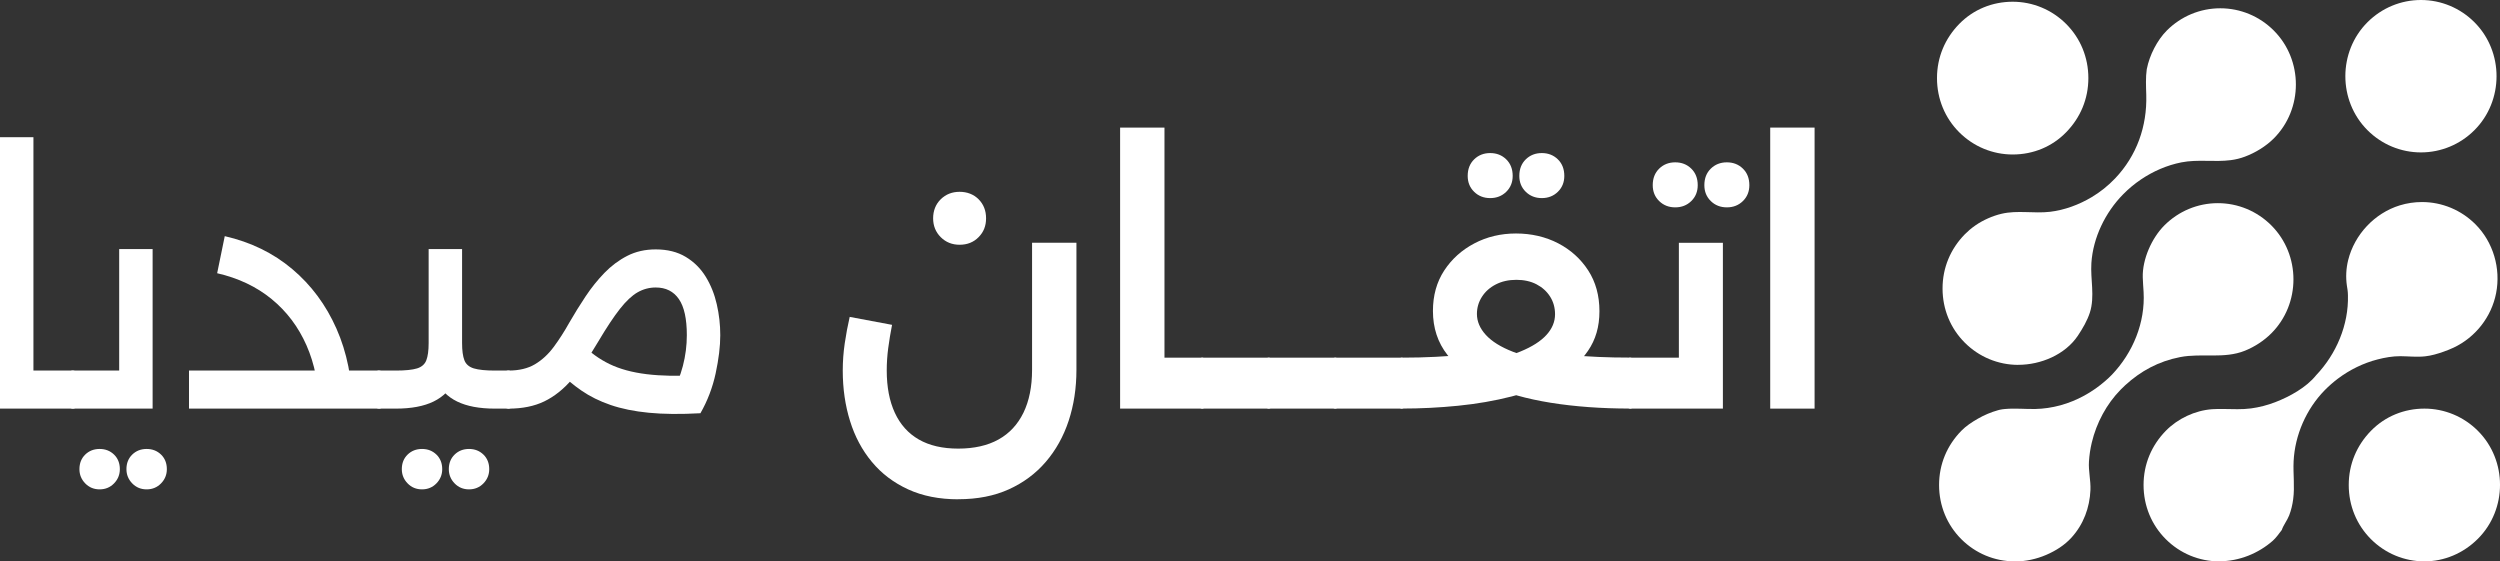
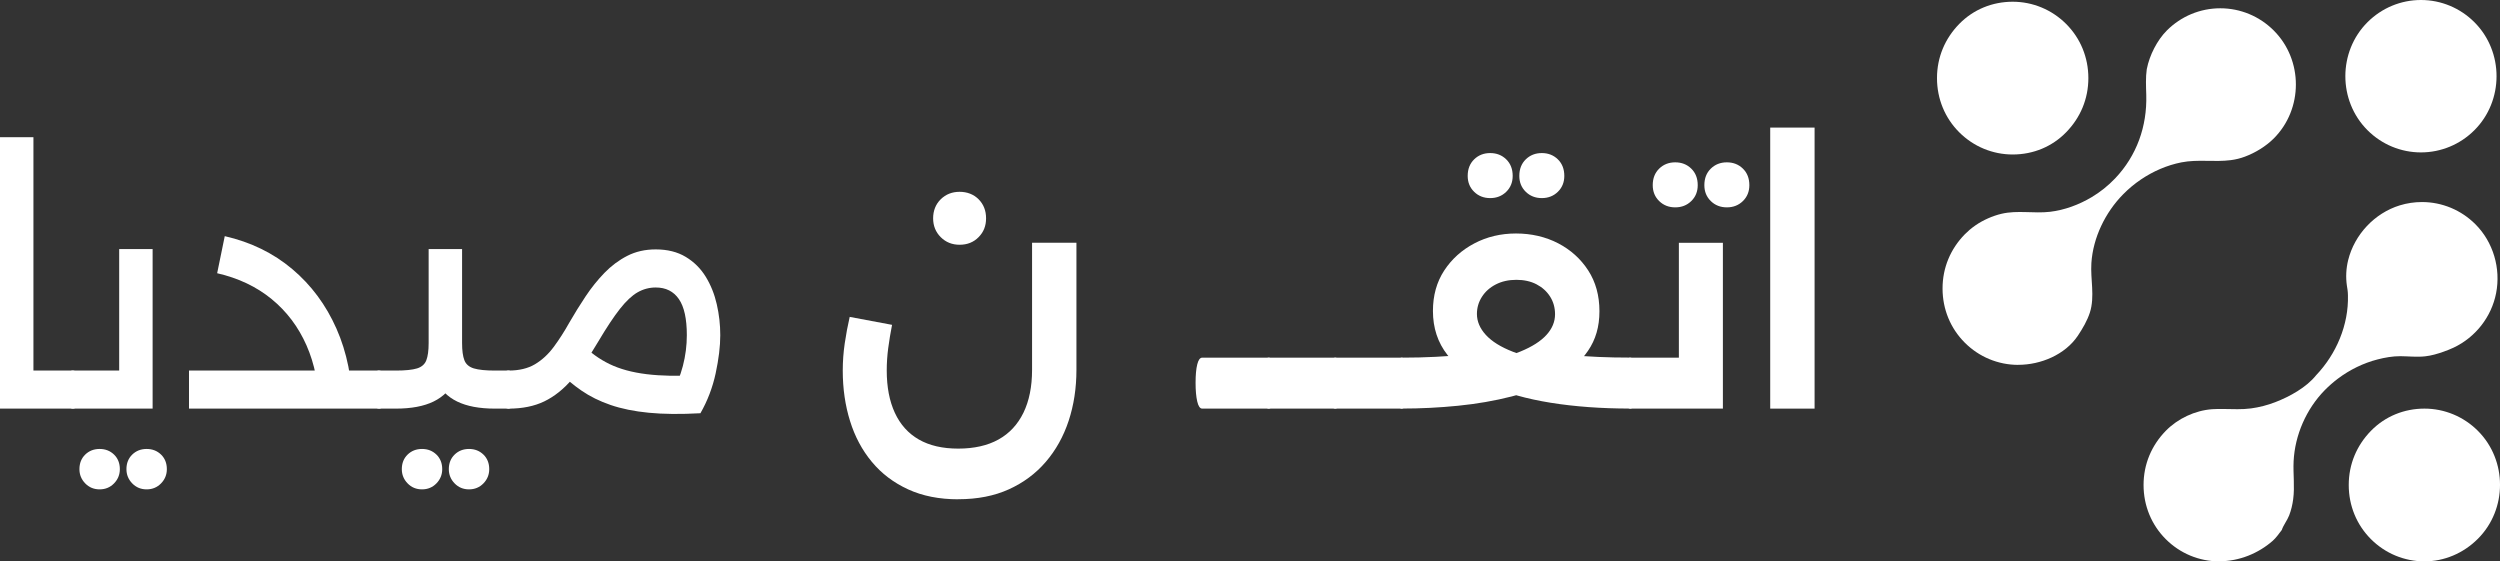
<svg xmlns="http://www.w3.org/2000/svg" id="Layer_1" viewBox="0 0 720.11 161.7">
  <rect x="0" y="0" width="720.11" height="161.7" fill="#333333" stroke="none" />
  <defs>
    <style>.cls-1{fill:#fff;}</style>
  </defs>
  <path class="cls-1" d="m581.34,105.1c-5.8,0-11.3-2.3-15.4-6.4s-6.4-9.6-6.4-15.6,2.3-11.4,6.4-15.6c.9-.9,1.8-1.7,3.1-2.6,2.17-1.5,4.92-2.72,7.48-3.32,4.59-1.08,9.33-.03,13.97-.57,4.18-.49,8.39-2.06,11.99-4.21,2.49-1.48,4.77-3.31,6.76-5.4,6.25-6.56,9.24-15.04,8.98-24.04-.07-2.5-.21-5.01.15-7.5,0-.01.01-.02.02-.04.76-3.87,2.95-8.22,5.75-11.03,4.1-4.1,9.6-6.4,15.4-6.4s11.3,2.3,15.4,6.4c8.5,8.5,8.5,22.6,0,31.1-2.27,2.27-5.32,4.12-8.32,5.24-1.3.49-2.66.82-4.04,1-4.75.62-9.48-.29-14.23.64-4.16.82-8.15,2.56-11.66,4.93-1.85,1.25-3.58,2.69-5.15,4.29-5.12,5.2-8.65,12.45-9.13,19.78-.15,2.36.1,4.72.22,7.08.12,2.41.09,4.89-.66,7.2s-2.06,4.56-3.45,6.64c-3.67,5.49-10.7,8.4-17.18,8.4Z" />
  <path class="cls-1" d="m698.34,161.7c-5.8,0-11.3-2.3-15.4-6.4s-6.4-9.6-6.4-15.6,2.3-11.4,6.4-15.6,9.6-6.4,15.4-6.4,11.3,2.3,15.4,6.4c8.5,8.5,8.5,22.6,0,31.1-4.2,4.2-9.7,6.5-15.4,6.5Z" />
  <path class="cls-1" d="m579.74,44.5c-5.8,0-11.3-2.3-15.4-6.4-4.1-4.1-6.4-9.6-6.4-15.6s2.3-11.4,6.4-15.6,9.6-6.4,15.4-6.4,11.3,2.3,15.4,6.4c4.1,4.1,6.4,9.6,6.4,15.6s-2.3,11.4-6.4,15.6c-4,4.1-9.4,6.4-15.4,6.4Z" />
  <path class="cls-1" d="m697.34,43.9c-5.8,0-11.3-2.3-15.4-6.4-8.5-8.5-8.5-22.6,0-31.1,4.1-4.1,9.6-6.4,15.4-6.4s11.3,2.3,15.4,6.4c8.5,8.5,8.5,22.6,0,31.1-4.1,4.1-9.6,6.4-15.4,6.4Z" />
-   <path class="cls-1" d="m580.34,161.7c-5.8,0-11.3-2.3-15.4-6.4-4.1-4.1-6.4-9.6-6.4-15.6s2.3-11.4,6.4-15.6c1.37-1.41,3.05-2.5,4.75-3.48,1.83-1.06,3.79-1.89,5.83-2.46.18-.05.37-.1.55-.14.49-.11.99-.17,1.48-.21,2.9-.26,5.79.05,8.68,0,2.45-.05,4.89-.42,7.25-1.06,4.8-1.32,9.25-3.79,12.98-7.06.65-.57,1.29-1.15,1.88-1.77,6.05-6.35,9.61-15,9.11-23.8-.08-1.41-.2-2.82-.24-4.24-.14-5.18,2.58-11.31,6.23-14.96,4.1-4.1,9.6-6.4,15.4-6.4s11.3,2.3,15.4,6.4c8.5,8.5,8.5,22.6,0,31.1-2.13,2.13-4.8,3.87-7.6,5-6.02,2.43-12.45.64-18.66,1.84s-11.39,4.04-15.81,8.09c-.45.41-.89.84-1.32,1.28-4.08,4.15-6.97,9.59-8.32,15.23-.43,1.8-.71,3.64-.82,5.5-.17,2.74.54,5.4.43,8.18-.21,5.1-2.01,9.92-5.46,13.71-2.01,2.21-4.56,3.81-7.3,4.99s-5.92,1.89-9.02,1.89Z" />
  <path class="cls-1" d="m639.24,161.7c-5.8,0-11.3-2.3-15.4-6.4-4.1-4.1-6.4-9.6-6.4-15.6s2.3-11.4,6.4-15.6c3.46-3.54,8.4-5.86,13.34-6.23,1.11-.08,2.23-.07,3.35-.06,2.63.03,5.27.18,7.87-.17,2.38-.32,4.72-.93,6.96-1.79,4.13-1.59,8.97-4.24,11.78-7.76,5.82-6.11,9.4-14.52,9.17-23.01-.01-.52-.04-1.04-.11-1.55-.05-.41-.13-.82-.19-1.23-.36-2.44-.23-4.96.36-7.36,1.82-7.37,7.61-13.55,14.86-15.78,2.07-.64,4.23-.96,6.4-.96,5.8,0,11.3,2.3,15.4,6.4,5.14,5.14,7.35,12.72,5.96,19.84-1.33,6.84-5.93,12.7-12.21,15.68-.94.44-1.9.82-2.88,1.17-1.74.62-3.53,1.15-5.36,1.35-2.37.26-4.75-.02-7.12-.04-2.23-.01-4.42.38-6.57.93-4.13,1.06-8.02,2.98-11.42,5.53-1.34,1.01-2.61,2.12-3.79,3.32-5.32,5.41-8.62,12.95-8.98,20.52-.17,3.63.36,7.25-.12,10.88-.21,1.6-.58,3.18-1.16,4.68s-1.64,2.74-2.13,4.21c-.9,1.2-1.7,2.3-2.6,3.1-4.1,3.6-9.6,5.9-15.4,5.9Z" />
  <path class="cls-1" d="m0,117.7V39.52h9.63v78.18H0Zm9.63,0v-10.96h11.35v10.96h-11.35Zm11.35,0v-10.96c.7,0,1.19.49,1.48,1.48.29.99.43,2.3.43,3.96s-.14,2.99-.43,4c-.29,1.02-.78,1.53-1.48,1.53Z" />
  <path class="cls-1" d="m20.98,117.7c-.7,0-1.19-.51-1.48-1.53-.29-1.02-.43-2.38-.43-4.1s.14-2.96.43-3.91c.29-.95.78-1.43,1.48-1.43v10.96Zm13.35-45.96h9.63v45.96h-22.98v-10.96h13.35v-34.99Zm-5.63,69.22c-1.65,0-3.04-.57-4.15-1.72-1.11-1.14-1.67-2.51-1.67-4.1,0-1.72.56-3.12,1.67-4.2,1.11-1.08,2.49-1.62,4.15-1.62s3.03.54,4.15,1.62c1.11,1.08,1.67,2.48,1.67,4.2,0,1.59-.56,2.96-1.67,4.1-1.11,1.14-2.5,1.72-4.15,1.72Zm13.54,0c-1.65,0-3.04-.57-4.15-1.72-1.11-1.14-1.67-2.51-1.67-4.1,0-1.72.56-3.12,1.67-4.2,1.11-1.08,2.49-1.62,4.15-1.62s3.03.54,4.15,1.62c1.11,1.08,1.67,2.48,1.67,4.2,0,1.59-.56,2.96-1.67,4.1-1.11,1.14-2.5,1.72-4.15,1.72Z" />
  <path class="cls-1" d="m54.44,117.7v-10.96h45.1v10.96h-45.1Zm37.47,0c-.06-6.8-1.27-12.87-3.62-18.21-2.35-5.34-5.71-9.79-10.06-13.35-4.35-3.56-9.58-6.04-15.68-7.44l2.19-10.68c7.5,1.72,13.98,4.88,19.45,9.49,5.47,4.61,9.71,10.33,12.73,17.16,3.02,6.83,4.56,14.51,4.62,23.03h-9.63Zm-1.05,0v-10.96h18.31v10.96h-18.31Zm18.31,0v-10.96c.7,0,1.19.49,1.48,1.48.29.99.43,2.3.43,3.96s-.14,2.99-.43,4c-.29,1.02-.78,1.53-1.48,1.53Z" />
  <path class="cls-1" d="m109.17,117.7c-.7,0-1.19-.51-1.48-1.53-.29-1.02-.43-2.38-.43-4.1s.14-2.96.43-3.91c.29-.95.78-1.43,1.48-1.43v10.96Zm0,0v-10.96h4.86c2.73,0,4.77-.21,6.1-.62,1.33-.41,2.22-1.19,2.67-2.34.44-1.14.67-2.8.67-4.96v-27.08h9.63v27.08c0,4.26-.67,7.79-2,10.58-1.33,2.8-3.4,4.88-6.2,6.25-2.8,1.37-6.42,2.05-10.87,2.05h-4.86Zm12.39,23.26c-1.65,0-3.04-.57-4.15-1.72-1.11-1.14-1.67-2.51-1.67-4.1,0-1.72.56-3.12,1.67-4.2,1.11-1.08,2.49-1.62,4.15-1.62s3.03.54,4.15,1.62c1.11,1.08,1.67,2.48,1.67,4.2,0,1.59-.56,2.96-1.67,4.1-1.11,1.14-2.5,1.72-4.15,1.72Zm20.98-23.26c-4.45,0-8.07-.68-10.87-2.05-2.8-1.37-4.86-3.45-6.2-6.25-1.33-2.8-2-6.32-2-10.58h9.63c0,2.16.22,3.81.67,4.96.44,1.14,1.35,1.92,2.72,2.34,1.37.41,3.38.62,6.05.62h3.91v10.96h-3.91Zm-7.44,23.26c-1.65,0-3.04-.57-4.15-1.72-1.11-1.14-1.67-2.51-1.67-4.1,0-1.72.56-3.12,1.67-4.2,1.11-1.08,2.49-1.62,4.15-1.62s3.03.54,4.15,1.62c1.11,1.08,1.67,2.48,1.67,4.2,0,1.59-.56,2.96-1.67,4.1-1.11,1.14-2.5,1.72-4.15,1.72Zm11.35-23.26v-10.96c.7,0,1.19.49,1.48,1.48.29.99.43,2.3.43,3.96s-.14,2.99-.43,4c-.29,1.02-.78,1.53-1.48,1.53Z" />
  <path class="cls-1" d="m146.45,117.7c-.7,0-1.19-.51-1.48-1.53-.29-1.02-.43-2.38-.43-4.1s.14-2.96.43-3.91c.29-.95.78-1.43,1.48-1.43v10.96Zm0,0v-10.96c3.05,0,5.59-.6,7.63-1.81,2.03-1.21,3.83-2.86,5.39-4.96,1.56-2.1,3.07-4.45,4.53-7.06,1.46-2.54,3.02-5.05,4.67-7.53,1.65-2.48,3.46-4.73,5.43-6.77,1.97-2.03,4.16-3.67,6.58-4.91,2.42-1.24,5.15-1.86,8.2-1.86,3.37,0,6.25.72,8.63,2.15,2.38,1.43,4.31,3.34,5.77,5.72,1.46,2.38,2.53,5.04,3.19,7.96.67,2.92,1,5.88,1,8.87,0,3.24-.45,6.91-1.33,11.01-.89,4.1-2.35,7.93-4.39,11.49l-8.39-5.43c1.46-2.54,2.57-5.28,3.34-8.2.76-2.92,1.14-5.88,1.14-8.87,0-4.7-.76-8.17-2.29-10.39-1.53-2.22-3.75-3.34-6.67-3.34-1.84,0-3.58.46-5.2,1.38-1.62.92-3.32,2.51-5.1,4.77-1.78,2.26-3.88,5.42-6.29,9.49-2.54,4.32-5.04,7.91-7.48,10.77-2.45,2.86-5.12,4.99-8.01,6.39-2.89,1.4-6.34,2.1-10.34,2.1Zm54.82-9.63l.48,10.96c-5.72.32-10.68.27-14.87-.14-4.2-.41-7.87-1.16-11.01-2.24-3.15-1.08-5.94-2.46-8.39-4.15-2.45-1.68-4.72-3.61-6.82-5.77l6.96-7.63c2.35,2.42,5.01,4.34,7.96,5.77,2.96,1.43,6.51,2.4,10.68,2.91,4.16.51,9.17.61,15.02.29Z" />
  <path class="cls-1" d="m276.02,143.82c-5.47,0-10.28-.95-14.44-2.86-4.16-1.91-7.64-4.54-10.44-7.91-2.8-3.37-4.9-7.29-6.29-11.78-1.4-4.48-2.1-9.33-2.1-14.54,0-2.61.19-5.21.57-7.82.38-2.61.86-5.15,1.43-7.63l12.2,2.29c-.45,2.29-.81,4.51-1.1,6.67-.29,2.16-.43,4.32-.43,6.48,0,4.77.78,8.84,2.34,12.2,1.56,3.37,3.86,5.93,6.91,7.68,3.05,1.75,6.83,2.62,11.35,2.62s8.44-.87,11.58-2.62c3.15-1.75,5.54-4.32,7.2-7.72,1.65-3.4,2.48-7.52,2.48-12.35v-36.61h12.78v36.61c0,5.28-.75,10.17-2.24,14.68-1.49,4.51-3.69,8.45-6.58,11.82-2.89,3.37-6.44,6.01-10.63,7.91-4.2,1.91-9.06,2.86-14.59,2.86Zm.38-73.32c-2.16,0-3.97-.73-5.43-2.19-1.46-1.46-2.19-3.27-2.19-5.43s.73-4.05,2.19-5.48c1.46-1.43,3.27-2.15,5.43-2.15s4.05.71,5.48,2.15,2.15,3.26,2.15,5.48-.71,3.97-2.15,5.43c-1.43,1.46-3.26,2.19-5.48,2.19Z" />
-   <path class="cls-1" d="m322.64,117.7V36.75h12.78v80.95h-12.78Zm12.39,0v-14.68h11.25v14.68h-11.25Zm11.25,0v-14.68c.63,0,1.11.67,1.43,2,.32,1.33.48,3.08.48,5.24s-.16,4.02-.48,5.39c-.32,1.37-.8,2.05-1.43,2.05Z" />
  <path class="cls-1" d="m346.29,117.7c-.63,0-1.11-.68-1.43-2.05-.32-1.37-.48-3.16-.48-5.39s.16-3.99.48-5.29c.32-1.3.8-1.95,1.43-1.95v14.68Zm0,0v-14.68h19.16v14.68h-19.16Zm19.16,0v-14.68c.63,0,1.11.67,1.43,2,.32,1.33.48,3.08.48,5.24s-.16,4.02-.48,5.39c-.32,1.37-.8,2.05-1.43,2.05Z" />
  <path class="cls-1" d="m365.45,117.7c-.63,0-1.11-.68-1.43-2.05-.32-1.37-.48-3.16-.48-5.39s.16-3.99.48-5.29c.32-1.3.8-1.95,1.43-1.95v14.68Zm0,0v-14.68h19.16v14.68h-19.16Zm19.16,0v-14.68c.63,0,1.11.67,1.43,2,.32,1.33.48,3.08.48,5.24s-.16,4.02-.48,5.39c-.32,1.37-.8,2.05-1.43,2.05Z" />
  <path class="cls-1" d="m384.61,117.7c-.63,0-1.11-.68-1.43-2.05-.32-1.37-.48-3.16-.48-5.39s.16-3.99.48-5.29c.32-1.3.8-1.95,1.43-1.95v14.68Zm0,0v-14.68h19.16v14.68h-19.16Zm19.16,0v-14.68c.63,0,1.11.67,1.43,2,.32,1.33.48,3.08.48,5.24s-.16,4.02-.48,5.39c-.32,1.37-.8,2.05-1.43,2.05Z" />
  <path class="cls-1" d="m403.78,117.7c-.63,0-1.11-.68-1.43-2.05-.32-1.37-.48-3.16-.48-5.39s.16-3.99.48-5.29c.32-1.3.8-1.95,1.43-1.95v14.68Zm0,0v-14.68c3.43,0,6.69-.08,9.77-.24,3.08-.16,5.96-.37,8.63-.62.38-.06.73.11,1.05.52.32.41.65.81,1,1.19.35.38.68.57,1,.57,5.15-.76,9.39-1.83,12.73-3.19,3.34-1.37,5.83-2.96,7.48-4.77,1.65-1.81,2.48-3.8,2.48-5.96,0-1.91-.48-3.61-1.43-5.1-.95-1.49-2.26-2.67-3.91-3.53-1.65-.86-3.59-1.29-5.82-1.29s-4.2.45-5.91,1.33c-1.72.89-3.05,2.08-4,3.58-.95,1.49-1.43,3.13-1.43,4.91,0,2.16.86,4.18,2.57,6.05,1.72,1.88,4.32,3.5,7.82,4.86,3.5,1.37,7.94,2.43,13.35,3.19.38.06.73-.11,1.05-.52.32-.41.63-.83.95-1.24.32-.41.67-.59,1.05-.52,2.54.25,5.26.45,8.15.57,2.89.13,5.96.19,9.2.19v14.68c-8.33,0-15.96-.56-22.88-1.67-6.93-1.11-12.92-2.8-17.97-5.05-5.05-2.26-8.98-5.16-11.77-8.72-2.8-3.56-4.19-7.79-4.19-12.68,0-4.45,1.08-8.33,3.24-11.63,2.16-3.3,5.05-5.91,8.68-7.82,3.62-1.91,7.63-2.86,12.01-2.86s8.49.94,12.11,2.81c3.62,1.88,6.51,4.48,8.68,7.82,2.16,3.34,3.24,7.26,3.24,11.77s-1.1,8.18-3.29,11.39c-2.19,3.21-5.2,5.9-9.01,8.06-3.81,2.16-8.15,3.86-13.01,5.1-4.86,1.24-10,2.13-15.4,2.67-5.4.54-10.81.81-16.21.81Zm25.46-60.64c-1.84,0-3.38-.6-4.62-1.81-1.24-1.21-1.86-2.73-1.86-4.58,0-1.97.62-3.56,1.86-4.77,1.24-1.21,2.78-1.81,4.62-1.81s3.38.6,4.62,1.81c1.24,1.21,1.86,2.8,1.86,4.77,0,1.84-.62,3.37-1.86,4.58-1.24,1.21-2.78,1.81-4.62,1.81Zm14.87,0c-1.84,0-3.38-.6-4.62-1.81-1.24-1.21-1.86-2.73-1.86-4.58,0-1.97.62-3.56,1.86-4.77,1.24-1.21,2.78-1.81,4.62-1.81s3.38.6,4.62,1.81c1.24,1.21,1.86,2.8,1.86,4.77,0,1.84-.62,3.37-1.86,4.58-1.24,1.21-2.78,1.81-4.62,1.81Zm25.46,60.64v-14.68c.63,0,1.11.67,1.43,2,.32,1.33.48,3.08.48,5.24s-.16,4.02-.48,5.39c-.32,1.37-.8,2.05-1.43,2.05Z" />
  <path class="cls-1" d="m469.57,117.7c-.63,0-1.11-.68-1.43-2.05-.32-1.37-.48-3.16-.48-5.39s.16-3.99.48-5.29c.32-1.3.8-1.95,1.43-1.95v14.68Zm14.02-47.77h12.68v47.77h-26.7v-14.68h14.02v-33.08Zm-1.05-10.2c-1.84,0-3.38-.6-4.62-1.81-1.24-1.21-1.86-2.73-1.86-4.58,0-1.97.62-3.56,1.86-4.77,1.24-1.21,2.78-1.81,4.62-1.81s3.38.6,4.62,1.81c1.24,1.21,1.86,2.8,1.86,4.77,0,1.84-.62,3.37-1.86,4.58-1.24,1.21-2.78,1.81-4.62,1.81Zm14.87,0c-1.84,0-3.38-.6-4.62-1.81-1.24-1.21-1.86-2.73-1.86-4.58,0-1.97.62-3.56,1.86-4.77,1.24-1.21,2.78-1.81,4.62-1.81s3.38.6,4.62,1.81c1.24,1.21,1.86,2.8,1.86,4.77,0,1.84-.62,3.37-1.86,4.58-1.24,1.21-2.78,1.81-4.62,1.81Z" />
  <path class="cls-1" d="m509.9,117.7V36.75h12.78v80.95h-12.78Z" />
</svg>